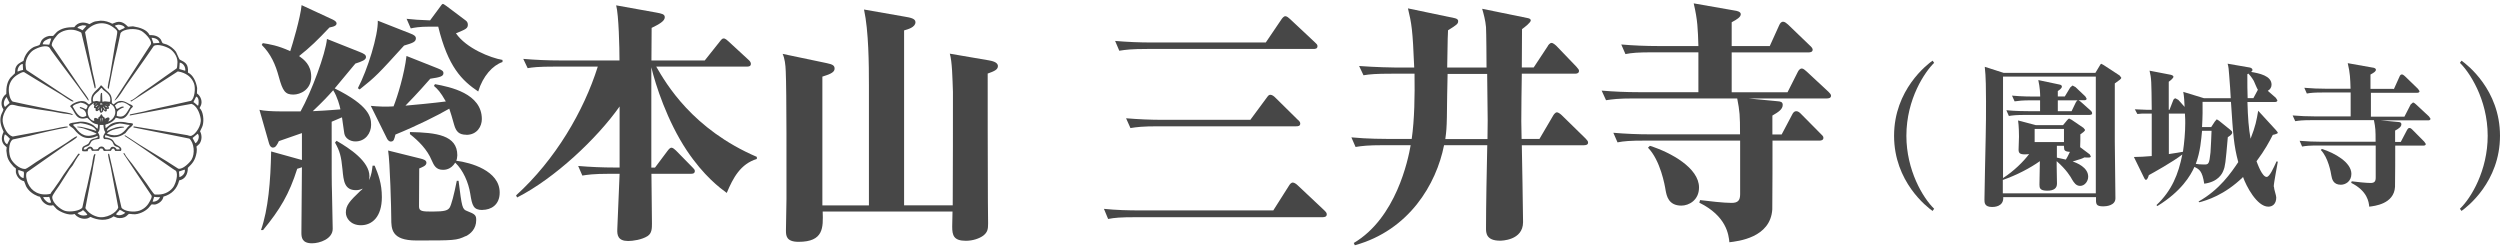
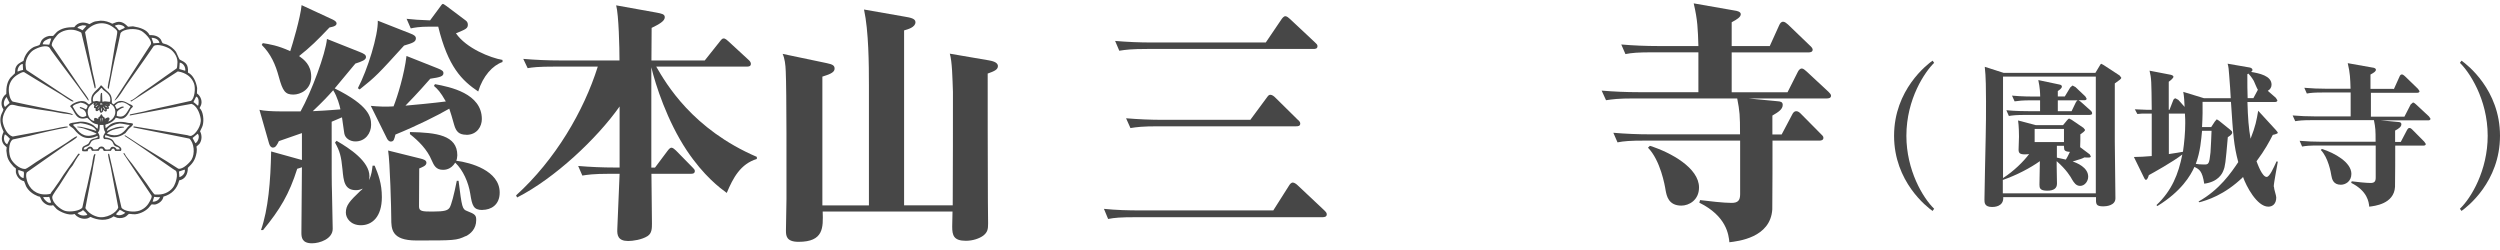
<svg xmlns="http://www.w3.org/2000/svg" width="350" height="35" viewBox="0 0 350 35" fill="none">
  <g clip-path="url(#clip0_40_106)">
    <path d="M49.764 19.801C49.004 19.801 48.318 19.363 48.201 18.676C48.128 18.354 47.952 16.791 47.879 16.426L46.433 17.04C46.433 24.783 46.433 25.616 46.477 26.887C46.477 27.647 46.579 31.227 46.579 32.03C46.579 33.447 44.767 34.061 43.686 34.061C42.269 34.061 42.196 33.228 42.196 32.571C42.196 31.27 42.269 24.885 42.269 23.41C42.05 23.512 41.977 23.512 41.611 23.629C40.486 27.179 39.215 29.312 36.834 32.205H36.541C37.55 29.312 37.886 25.368 37.959 21.203L42.269 22.402V18.632C41.217 18.997 39.376 19.64 39.04 19.757C38.967 19.932 38.791 20.268 38.718 20.341C38.572 20.561 38.426 20.663 38.207 20.663C37.959 20.663 37.769 20.444 37.666 20.078L36.322 15.374C36.863 15.52 38.134 15.593 39.215 15.593H42.079C43.598 12.875 45.586 7.513 45.775 5.453L50.334 7.265C50.948 7.513 51.24 7.659 51.24 7.995C51.24 8.39 50.655 8.609 49.749 8.901C48.888 9.953 48.186 10.786 46.857 12.379C51.707 14.775 51.956 16.397 51.956 17.478C51.956 18.632 51.167 19.801 49.749 19.801M46.141 3.831C44.431 5.643 43.467 6.578 41.874 7.849C42.532 8.317 43.569 9.077 43.569 10.742C43.569 12.554 42.05 13.241 41.071 13.241C39.946 13.241 39.581 12.773 39.04 10.771C38.572 9.033 37.915 7.542 36.644 6.286L36.79 6.038C37.696 6.184 38.894 6.359 40.632 7.163C40.925 6.286 42.05 2.531 42.225 0.719L46.608 2.75C46.9 2.896 47.12 3.072 47.12 3.262C47.12 3.51 46.944 3.7 46.141 3.846M46.652 12.627C45.922 13.46 45.133 14.293 43.788 15.564C46.111 15.461 47.047 15.345 47.66 15.315C47.558 14.775 47.222 13.547 46.652 12.642M53.461 27.588C53.461 30.379 52.087 31.533 50.524 31.533C49.107 31.533 48.42 30.554 48.42 29.765C48.42 28.757 48.931 28.173 50.451 26.726C50.524 26.653 50.699 26.551 50.772 26.405C50.407 26.58 50.086 26.624 49.837 26.624C48.215 26.624 48.099 25.324 47.952 23.76C47.777 21.876 47.558 21.116 46.9 19.962L47.12 19.713C48.931 20.765 51.722 22.577 51.722 24.681C51.722 24.856 51.678 25.046 51.649 25.221C52.043 24.491 52.087 23.731 52.16 23.191H52.453C52.964 24.418 53.461 25.689 53.461 27.603M56.573 6.374C52.949 10.362 52.628 10.713 50.349 12.525L50.1 12.349C51.444 9.807 52.964 4.927 52.891 2.896L57.493 4.708C57.961 4.883 58.224 5.073 58.224 5.365C58.224 5.877 57.756 6.023 56.587 6.374M65.295 18.866C64.243 18.866 63.849 18.398 63.586 17.492C63.367 16.689 63.045 15.608 62.899 15.213C61.263 16.163 58.37 17.609 55.36 18.837C55.185 19.523 55.141 19.816 54.703 19.816C54.454 19.816 54.264 19.567 54.191 19.421L51.912 14.819C52.964 14.921 54.045 14.965 55.097 14.892C55.638 13.547 56.617 10.362 56.909 7.835L61.292 9.573C61.833 9.793 62.081 9.939 62.081 10.231C62.081 10.669 61.687 10.815 60.24 11.02C59.699 11.633 58.531 12.978 56.763 14.789C57.698 14.716 60.751 14.424 62.417 14.205C61.657 12.861 61.263 12.466 60.751 12.028L60.898 11.78C63.031 12.174 67.458 13.08 67.458 16.674C67.458 17.682 66.8 18.88 65.281 18.88M65.193 33.053C63.922 33.666 63.6 33.666 58.282 33.666C54.776 33.666 54.776 32.03 54.776 30.554C54.776 29.327 54.6 22.665 54.337 21.072L58.867 22.197C59.261 22.299 59.699 22.416 59.699 22.782C59.699 23.22 59.115 23.395 58.691 23.585C58.662 24.418 58.691 28.144 58.662 28.903C58.662 29.59 59.13 29.619 60.547 29.619C62.315 29.619 62.68 29.444 62.943 29.079C63.191 28.684 63.557 27.296 63.951 25.309H64.2C64.667 29.035 64.711 29.298 65.398 29.546C66.552 29.985 66.669 30.16 66.669 30.817C66.669 32.045 65.88 32.731 65.222 33.067M66.961 12.817C64.638 11.254 62.724 9.34 61.35 3.729H60.225C58.662 3.729 57.975 3.875 57.508 3.977L56.923 2.633C57.8 2.736 58.837 2.809 60.211 2.852L61.628 0.938C61.73 0.763 61.92 0.544 61.993 0.544C62.096 0.544 62.315 0.719 62.534 0.865L65.178 2.852C65.398 2.999 65.5 3.218 65.5 3.466C65.5 4.007 65.135 4.124 63.834 4.664C65.281 6.768 68.656 8.098 70.351 8.39V8.682C68.977 9.15 67.604 10.64 66.946 12.817M67.545 29.4C66.274 29.4 66.099 28.787 65.836 27.121C65.588 25.528 64.828 23.819 63.732 22.767C63.118 23.775 62.242 23.775 62.023 23.775C61.044 23.775 60.751 23.161 60.43 22.431C59.816 20.941 58.589 19.713 57.391 18.778V18.486C61.117 18.559 64.024 18.924 64.024 21.744C64.024 21.992 63.951 22.358 63.878 22.504C65.865 22.752 69.956 23.877 69.956 26.96C69.956 28.699 68.729 29.386 67.531 29.386" fill="#474747" />
    <path d="M101.734 27.003C100.799 26.317 98.549 24.651 96.153 21.072C93.406 16.937 91.77 11.881 91.186 9.412V23.468H91.697L93.436 21.145C93.728 20.75 93.874 20.677 94.02 20.677C94.195 20.677 94.487 20.925 94.634 21.072L96.913 23.395C97.132 23.614 97.278 23.76 97.278 23.935C97.278 24.33 96.913 24.33 96.738 24.33H91.2C91.2 25.338 91.273 30.203 91.273 31.285C91.273 31.942 91.273 32.658 90.659 33.052C89.856 33.564 88.599 33.739 87.942 33.739C86.525 33.739 86.379 32.935 86.422 32.073C86.496 30.086 86.525 29.604 86.744 24.33H85.444C82.945 24.33 82.215 24.476 81.528 24.578L80.943 23.234C82.653 23.38 84.348 23.453 86.086 23.453H86.744V14.906C83.588 19.391 77.656 24.973 72.396 27.646L72.25 27.354C77.758 22.357 81.732 15.549 83.69 9.325H77.787C75.245 9.325 74.558 9.427 73.872 9.544L73.258 8.243C74.997 8.389 76.706 8.463 78.43 8.463H86.729C86.729 6.724 86.627 2.092 86.262 0.748L91.872 1.756C92.632 1.902 93.07 1.975 93.07 2.414C93.07 2.954 92.281 3.393 91.229 3.904C91.229 4.488 91.2 7.703 91.2 8.463H98.666L100.77 5.818C101.019 5.497 101.135 5.38 101.311 5.38C101.559 5.38 101.851 5.672 101.968 5.774L104.759 8.346C104.934 8.492 105.124 8.711 105.124 8.93C105.124 9.295 104.803 9.325 104.584 9.325H91.872C93.246 11.706 96.942 18.091 105.957 21.963V22.255C103.678 22.942 102.626 24.9 101.749 27.003" fill="#474747" />
    <path d="M138.276 10.319C138.276 10.684 138.276 25.455 138.305 28.202C138.305 28.713 138.334 30.847 138.334 31.285C138.334 32.089 138.261 32.512 137.648 32.995C137.107 33.389 136.201 33.71 135.222 33.71C133.513 33.71 133.308 32.951 133.308 31.723C133.308 31.402 133.352 29.912 133.352 29.619H115.176C115.249 31.869 115.322 33.856 111.801 33.856C110.033 33.856 110.033 32.951 110.033 32.235C110.033 31.519 110.106 28.538 110.106 27.852C110.106 24.476 110.136 12.671 110.004 9.968C109.975 9.062 109.858 8.156 109.566 7.543L115.761 8.843C116.623 9.018 116.842 9.208 116.842 9.603C116.842 10.041 116.447 10.333 115.132 10.728V28.757H121.649V11.911C121.649 9.047 121.62 4.372 120.962 1.333L126.719 2.341C127.406 2.458 128.165 2.59 128.165 3.101C128.165 3.831 127.084 4.109 126.573 4.255V28.743H133.381C133.411 27.442 133.411 12.948 133.411 12.876C133.337 10.845 133.308 8.668 132.972 7.513L138.437 8.448C138.802 8.521 139.708 8.668 139.708 9.252C139.708 9.763 139.167 9.983 138.261 10.304" fill="#474747" />
    <path d="M178.251 29.473L180.457 25.995C180.559 25.82 180.749 25.557 180.998 25.557C181.217 25.557 181.538 25.805 181.684 25.952L185.381 29.429C185.629 29.677 185.746 29.794 185.746 30.013C185.746 30.335 185.454 30.408 185.162 30.408H159.052C156.846 30.408 156.043 30.481 155.137 30.656L154.552 29.239C156.262 29.414 158 29.458 159.695 29.458H178.236L178.251 29.473ZM177.199 5.964L179.405 2.706C179.507 2.56 179.727 2.268 179.946 2.268C180.165 2.268 180.413 2.487 180.603 2.662L184.081 5.92C184.329 6.169 184.446 6.242 184.446 6.461C184.446 6.826 184.154 6.855 183.861 6.855H160.616C158.409 6.855 157.606 6.958 156.7 7.104L156.116 5.73C157.81 5.876 159.549 5.949 161.259 5.949H177.199V5.964ZM175.036 16.791L177.316 13.708C177.462 13.532 177.564 13.27 177.856 13.27C178.105 13.27 178.368 13.489 178.514 13.635L181.67 16.747C181.845 16.893 182.035 17.068 182.035 17.287C182.035 17.653 181.743 17.682 181.451 17.682H162.179C159.973 17.682 159.169 17.784 158.263 17.93L157.65 16.557C159.388 16.703 161.083 16.776 162.822 16.776H175.022L175.036 16.791Z" fill="#474747" />
-     <path d="M221.82 20.341H213.054C213.083 22.036 213.229 29.575 213.229 31.095C213.229 33.695 210.146 33.695 210 33.695C208.042 33.695 208.042 32.57 208.042 31.957C208.042 28.918 208.144 23.526 208.217 20.326H202.169C201.087 25.791 197.274 32.234 189.676 34.338L189.53 34.017C195.462 30.51 197.143 22.357 197.493 20.326H193.694C191.488 20.326 190.685 20.429 189.779 20.575L189.194 19.231C191.444 19.45 193.972 19.45 194.337 19.45H197.639C198.034 16.703 198.078 13.401 198.034 10.318H194.805C192.599 10.318 191.795 10.391 190.889 10.537L190.276 9.237C192.526 9.412 195.097 9.456 195.448 9.456H197.99C197.771 4.065 197.625 3.334 197.113 1.172L203.674 2.545C203.82 2.589 204.141 2.662 204.141 2.94C204.141 3.334 203.995 3.451 202.724 4.24C202.724 4.752 202.68 5 202.68 5.365L202.607 9.456H208.115C208.115 8.55 208.086 4.605 208.042 3.802C207.969 2.867 207.677 1.815 207.502 1.23L213.872 2.531C214.12 2.575 214.31 2.677 214.31 2.852C214.31 3.144 213.521 3.758 213.083 4.079C213.083 4.766 213.083 5.234 213.054 9.442H214.719L216.677 6.476C216.721 6.359 216.969 6.008 217.218 6.008C217.466 6.008 217.831 6.373 217.875 6.403L220.695 9.339C220.987 9.661 221.06 9.778 221.06 9.924C221.06 10.245 220.768 10.318 220.52 10.318H213.054C213.024 11.37 212.981 16.046 212.981 16.981C212.981 17.521 212.981 17.711 213.024 19.45H215.523L217.437 16.192C217.437 16.192 217.685 15.724 217.977 15.724C218.153 15.724 218.489 15.973 218.635 16.119L221.966 19.377C222.185 19.625 222.331 19.742 222.331 19.961C222.331 20.283 222.01 20.326 221.791 20.326M208.203 10.347H202.665C202.636 11.224 202.563 15.461 202.563 16.425C202.534 17.843 202.49 18.413 202.344 19.465H208.247C208.247 19.099 208.276 17.288 208.276 16.864C208.276 15.929 208.203 11.356 208.203 10.347Z" fill="#474747" />
    <path d="M247.754 6.476L249.098 3.51C249.201 3.291 249.347 3.042 249.639 3.042C249.887 3.042 250.107 3.261 250.326 3.437L253.409 6.403C253.555 6.52 253.774 6.768 253.774 6.943C253.774 7.265 253.482 7.338 253.189 7.338H242.436V12.919H250.253L251.699 10.055C251.801 9.836 252.021 9.588 252.24 9.588C252.488 9.588 252.707 9.836 252.897 9.982L255.98 12.846C256.126 12.992 256.345 13.211 256.345 13.387C256.345 13.752 255.98 13.781 255.761 13.781H244.759L248.894 14.176C249.288 14.205 249.581 14.278 249.581 14.687C249.581 15.301 248.967 15.695 248.134 16.177V18.822H249.434L250.925 16.002C251.027 15.783 251.217 15.564 251.465 15.564C251.758 15.564 251.977 15.783 252.123 15.929L254.913 18.749C255.089 18.924 255.279 19.07 255.279 19.289C255.279 19.611 254.987 19.684 254.738 19.684H248.149C248.149 19.859 248.149 28.845 248.12 29.312C247.871 33.301 243.298 33.769 242.114 33.915C242.012 32.863 241.72 30.262 237.907 28.377L238.009 28.012C239.163 28.158 241.311 28.406 242.421 28.406C243.327 28.406 243.619 28.041 243.619 27.179V19.684H230.367C228.161 19.684 227.358 19.757 226.452 19.932L225.867 18.588C227.562 18.734 229.301 18.807 231.01 18.807H243.605C243.605 16.09 243.561 15.622 243.21 13.781H228.76C226.51 13.781 225.75 13.898 224.845 14.03L224.231 12.685C225.97 12.831 227.664 12.904 229.403 12.904H237.775V7.323H231.478C229.272 7.323 228.468 7.396 227.562 7.572L226.978 6.227C228.673 6.373 230.411 6.446 232.121 6.446H237.775C237.702 4.094 237.673 2.823 237.118 0.471L242.874 1.479C243.166 1.523 243.707 1.625 243.707 1.99C243.707 2.355 243.269 2.677 242.436 3.115V6.446H247.754V6.476ZM230.981 20.414C233.947 21.349 237.863 23.526 237.863 26.244C237.863 28.026 236.446 28.786 235.394 28.786C233.582 28.786 233.333 27.413 233.187 26.653C233.085 25.966 232.457 22.445 230.718 20.677L230.967 20.429L230.981 20.414Z" fill="#474747" />
    <path d="M270.562 29.532C269.802 29.006 265.17 25.455 265.17 19.012C265.17 12.569 269.802 9.018 270.562 8.492L270.781 8.799C269.524 10.012 266.894 13.81 266.894 19.012C266.894 23.834 269.203 27.705 270.781 29.225L270.562 29.532Z" fill="#474747" />
    <path d="M296.072 11.663V19.86C296.072 22.051 296.159 25.572 296.159 27.764C296.159 28.787 294.859 28.889 294.479 28.889C293.413 28.889 293.413 28.582 293.442 27.603H280.453C280.541 28.977 279.109 28.977 278.89 28.977C277.823 28.977 277.823 28.363 277.823 27.939C277.823 27.18 277.969 20.532 277.998 19.144C278.042 17.493 278.042 15.812 278.042 14.161C278.042 12.773 278.028 10.64 277.867 9.354L280.511 10.202H293.354L293.924 9.252C294.026 9.062 294.114 8.931 294.187 8.931L294.508 9.106L296.744 10.567L296.978 10.874C296.978 11.049 296.759 11.195 296.072 11.678M293.442 10.728H280.424V24.929C281.943 23.951 283.287 22.621 284.076 21.569C283.945 21.584 283.726 21.613 283.492 21.613C282.776 21.613 282.601 21.423 282.601 20.955C282.601 20.692 282.659 19.407 282.659 19.129C282.659 18.735 282.645 17.624 282.528 16.864L285.026 17.522H288.825L289.365 16.864C289.497 16.718 289.599 16.601 289.687 16.601L290.038 16.777L291.689 17.902L291.908 18.179C291.908 18.355 291.513 18.632 291.25 18.808C291.25 19.041 291.25 20.269 291.221 20.605L292.565 21.613L292.711 21.89C292.711 22.08 292.448 22.08 291.82 22.037C291.469 22.212 291.367 22.256 290.169 22.606C290.739 22.796 292.346 23.424 292.346 24.739C292.346 25.368 291.864 26.025 291.221 26.025C290.637 26.025 290.344 25.543 290.111 25.163C289.877 24.725 289.292 23.746 287.934 22.562V23.235C287.934 23.424 287.977 25.645 287.977 25.704C287.977 26.361 287.539 26.697 286.604 26.697C285.567 26.697 285.523 26.288 285.523 25.85C285.523 25.397 285.581 23.088 285.581 22.562C284.252 23.512 282.309 24.535 280.395 25.192V27.063H293.413V10.728H293.442ZM292.594 16.09H283.594C282.265 16.09 281.797 16.148 281.242 16.236L280.891 15.432C282.192 15.564 283.74 15.564 283.974 15.564H285.611V14.044H284.398C283.068 14.044 282.601 14.117 282.045 14.191L281.68 13.387C283.01 13.518 284.544 13.518 284.792 13.518H285.625C285.611 13.022 285.611 12.364 285.362 11.21L288.343 11.838C288.562 11.882 288.664 11.984 288.664 12.116C288.664 12.379 288.255 12.642 288.094 12.744V13.504H289.073L289.833 12.247L290.154 11.97L290.564 12.189L291.937 13.489L292.127 13.811C292.127 14.001 291.952 14.03 291.805 14.03H291.002C291.148 14.103 291.236 14.205 291.323 14.264L292.668 15.462C292.755 15.52 292.901 15.695 292.901 15.856C292.901 16.046 292.726 16.075 292.58 16.075M288.956 18.048H284.851V19.889H288.956V18.048ZM288.956 20.634V20.415H287.963V22.066C288.62 22.197 288.913 22.285 289.219 22.343C289.395 22.066 289.439 21.978 289.789 21.262C289 21.218 288.971 20.985 288.971 20.634M288.094 14.044V15.564H290.023L290.607 14.351C290.68 14.205 290.783 14.088 290.87 14.044H288.094Z" fill="#474747" />
    <path d="M318.353 26.142C318.353 26.493 318.675 27.355 318.675 27.647C318.675 28.553 318.149 28.933 317.564 28.933C315.972 28.933 314.452 26.025 314.028 24.783C311.398 27.34 308.929 28.041 307.921 28.319L307.79 28.217C310.741 26.566 312.377 24.155 313.356 22.694C312.728 20.342 312.64 18.895 312.334 14.264H308.359C308.374 15.242 308.374 16.265 308.286 17.785H309.572L310.069 17.025L310.347 16.703L310.653 16.893L312.246 18.179C312.421 18.311 312.509 18.413 312.509 18.544C312.509 18.808 312.231 18.983 311.895 19.202C311.574 22.855 311.53 23.264 311.267 23.892C311.121 24.287 310.566 25.455 308.593 25.718C308.316 23.907 307.892 23.702 307.22 23.366C306.679 24.579 305.379 26.799 302.033 28.845L301.902 28.714C304.049 26.697 304.984 24.374 305.525 21.627C304.195 22.665 301.419 24.199 300.835 24.52C300.776 24.71 300.645 25.178 300.426 25.178C300.309 25.178 300.207 24.988 300.119 24.783L298.746 21.978C299.725 21.949 300.134 21.949 301.244 21.846V15.9H300.221C300.104 15.9 299.695 15.9 299.228 15.958L298.877 15.301C299.666 15.345 300.44 15.374 300.616 15.374H301.244C301.2 11.268 301.2 11.005 300.937 9.895L303.889 10.465C304.064 10.509 304.283 10.596 304.283 10.742C304.283 10.932 303.874 11.268 303.626 11.444V15.374H303.728L304.254 14.03C304.298 13.898 304.429 13.767 304.575 13.767L304.97 13.986L305.846 14.965C305.817 14.337 305.773 13.416 305.656 12.861L308.564 13.752H312.304C312.246 12.598 312.202 12.057 312.085 10.538C312.041 9.778 311.983 9.281 311.866 8.916L314.905 9.442C315.037 9.457 315.343 9.544 315.343 9.793C315.343 9.895 315.3 9.939 315.153 10.07C316.264 10.26 318.017 10.596 318.017 11.853C318.017 12.218 317.827 12.525 317.491 12.715L318.616 13.694L318.835 14.044C318.835 14.234 318.645 14.278 318.514 14.278H314.642C314.701 16.47 314.817 17.975 315.08 19.421C315.782 17.639 315.913 16.864 316.147 15.505L318.616 18.194C318.762 18.369 318.894 18.515 318.894 18.603C318.894 18.691 318.485 18.837 318.192 18.881C317.74 19.772 317.082 21.014 315.913 22.577C316.074 22.986 316.702 24.769 317.33 24.769C317.74 24.769 318.28 23.556 318.718 22.592L318.894 22.636C318.806 23.205 318.324 25.631 318.324 26.128M305.905 15.9H303.64V21.569C304.634 21.423 305.145 21.335 305.613 21.247C305.803 19.947 305.934 18.53 305.934 17.23C305.934 16.82 305.934 16.689 305.89 15.9M308.286 18.311C308.17 19.509 308.053 21.247 307.41 22.942C307.644 22.986 308.067 23.03 308.579 23.03C309.207 23.03 309.295 22.986 309.47 21.335C309.514 20.853 309.601 18.749 309.616 18.311H308.272H308.286ZM315.533 11.327C315.227 10.801 314.949 10.479 314.774 10.304L314.627 10.392C314.627 11.721 314.627 12.832 314.671 13.738H315.475L316.103 12.569C315.972 12.393 315.621 11.502 315.533 11.327Z" fill="#474747" />
    <path d="M335.141 12.481L335.945 10.698C336.003 10.567 336.091 10.421 336.266 10.421C336.412 10.421 336.544 10.552 336.675 10.655L338.516 12.437L338.735 12.758C338.735 12.948 338.56 12.992 338.385 12.992H331.927V16.338H336.617L337.493 14.629L337.815 14.351C337.961 14.351 338.092 14.497 338.209 14.585L340.05 16.294L340.269 16.616C340.269 16.835 340.05 16.849 339.919 16.849H333.315L335.784 17.083C336.018 17.098 336.193 17.156 336.193 17.39C336.193 17.755 335.828 18.004 335.316 18.281V19.874H336.105L336.996 18.179C337.07 18.047 337.172 17.916 337.318 17.916C337.493 17.916 337.625 18.047 337.712 18.135L339.393 19.83L339.612 20.151C339.612 20.341 339.436 20.385 339.29 20.385H335.331C335.331 20.488 335.331 25.879 335.302 26.171C335.156 28.567 332.409 28.845 331.693 28.933C331.634 28.304 331.459 26.741 329.165 25.601L329.238 25.382C329.939 25.47 331.211 25.616 331.883 25.616C332.423 25.616 332.599 25.397 332.599 24.871V20.371H324.65C323.321 20.371 322.853 20.415 322.298 20.517L321.947 19.713C322.97 19.801 324.008 19.845 325.03 19.845H332.584C332.584 18.208 332.569 17.931 332.35 16.82H323.686C322.342 16.82 321.889 16.879 321.334 16.966L320.969 16.163C322.006 16.25 323.029 16.294 324.081 16.294H329.092V12.948H325.308C323.978 12.948 323.511 12.992 322.956 13.095L322.605 12.291C323.628 12.379 324.665 12.422 325.688 12.422H329.077C329.034 11.005 329.019 10.245 328.683 8.843L332.131 9.456C332.306 9.471 332.628 9.544 332.628 9.763C332.628 9.982 332.365 10.172 331.868 10.435V12.437H335.068L335.141 12.481ZM325.074 20.853C326.857 21.423 329.194 22.723 329.194 24.345C329.194 25.411 328.347 25.864 327.719 25.864C326.637 25.864 326.477 25.046 326.389 24.578C326.331 24.169 325.951 22.051 324.913 20.999L325.06 20.853H325.074Z" fill="#474747" />
    <path d="M344.609 29.532L344.389 29.225C345.982 27.705 348.276 23.834 348.276 19.012C348.276 13.825 345.646 10.012 344.389 8.799L344.609 8.492C345.368 9.018 350 12.569 350 19.012C350 25.455 345.368 29.006 344.609 29.532Z" fill="#474747" />
    <path d="M15.473 17.405C15.254 17.58 15.034 17.755 14.815 17.931L14.786 17.901C14.771 17.77 14.757 17.624 14.742 17.492C14.845 17.375 14.918 17.405 15.078 17.346C15.517 17.171 16.013 16.893 16.203 16.47C16.393 16.499 16.569 16.587 16.788 16.616C17.679 16.718 18 15.783 18.307 15.257C18.395 15.126 18.57 15.052 18.614 14.877C18.483 14.672 18.263 14.643 18.044 14.526C17.211 14.03 16.656 13.927 15.911 14.614L15.663 14.439C15.692 13.153 15.356 13.109 14.64 12.422C14.508 12.276 14.362 12.13 14.231 11.984L14.129 11.94C13.646 12.7 12.551 13.007 12.814 14.351L12.463 14.629C12.273 14.512 12.127 14.307 11.893 14.22C11.192 13.957 10.14 14.468 9.833 14.833V14.892C10.563 15.637 10.563 16.996 12.215 16.499C12.638 16.849 12.974 17.346 13.676 17.405C13.763 17.551 13.705 17.858 13.661 18.018H13.632C13.471 17.887 13.296 17.741 13.135 17.58C12.58 17.171 11.616 16.893 10.783 17.098C10.476 17.171 9.804 17.156 9.672 17.405V17.492C9.789 17.741 10.184 17.858 10.344 18.077C11.148 19.085 12.068 19.757 13.646 19.012L13.705 19.216C13.383 19.406 12.989 19.392 12.726 19.582C12.551 19.713 12.507 19.991 12.346 20.137C11.966 20.429 11.352 20.385 11.513 21.145C11.689 21.218 12.083 21.174 12.258 21.174L12.375 20.867C12.477 20.809 12.565 20.78 12.711 20.794L12.872 21.116H13.807L14.026 20.794H14.333L14.538 21.131C14.874 21.131 15.21 21.131 15.531 21.116C15.619 20.955 15.663 20.794 15.911 20.794C16.028 20.897 16.057 20.97 16.13 21.131H16.934L16.963 21.043C17.124 20.634 16.554 20.415 16.335 20.283C16.072 20.137 16.013 19.932 15.838 19.684C15.633 19.406 15.151 19.26 14.713 19.231V18.968L14.742 18.924C14.991 18.968 15.239 19.114 15.517 19.173C16.276 19.348 17.095 18.983 17.547 18.647C17.694 18.457 17.854 18.267 18 18.077C18.161 17.872 18.614 17.653 18.629 17.332C18.424 17.186 18.103 17.259 17.84 17.186C17.021 16.981 16.116 17.01 15.473 17.405ZM10.578 17.872L10.213 17.492C10.447 17.288 10.929 17.361 11.236 17.244C11.981 17.317 13.31 17.639 13.486 18.34C13.267 18.238 11.879 17.858 11.338 17.755C11.192 17.755 11.031 17.741 10.885 17.726H10.841L10.826 17.814C10.826 17.814 11.44 17.901 11.703 17.989C12.156 18.15 13.486 18.603 13.53 18.749C12.112 19.333 11.294 18.91 10.578 17.858M14.684 16.966L14.771 16.849H14.786L14.684 16.966ZM16.481 14.439C16.642 14.351 16.831 14.38 17.036 14.307C17.577 14.336 17.927 14.658 18.263 14.906V14.95C17.767 15.622 17.518 16.66 16.335 16.221C16.349 16.031 16.364 15.827 16.393 15.637C16.612 15.359 16.948 15.155 17.328 15.038V14.95C17.007 14.804 16.642 15.198 16.335 15.257C16.247 15.096 16.174 14.921 16.086 14.76C16.218 14.658 16.364 14.541 16.481 14.439ZM13.763 12.788C13.909 12.627 14.041 12.466 14.172 12.306C14.319 12.349 14.348 12.495 14.45 12.583C14.888 12.948 15.619 13.328 15.414 14.234C15.195 14.307 14.771 14.103 14.45 14.234H14.333C14.319 13.84 14.304 13.445 14.289 13.036V13.007H14.158C14.012 13.284 14.085 13.84 14.041 14.205H14.012C13.866 14.249 13.72 14.161 13.573 14.132C13.383 14.117 13.194 14.249 13.018 14.19C12.872 13.416 13.398 13.124 13.763 12.773M14.64 14.775C14.815 14.804 14.976 14.921 15.064 15.052C14.888 15.023 14.742 14.906 14.64 14.775ZM14.742 15.345V15.403H14.684C14.611 15.242 14.465 15.111 14.421 14.906C14.567 14.994 14.655 15.198 14.742 15.345ZM14.655 14.541L15.034 14.629V14.658L14.655 14.526V14.541ZM14.026 14.614L13.997 14.541V14.512L14.187 14.468L14.304 14.512L14.348 14.629H14.026V14.614ZM14.245 15.505V15.564H14.187C14.114 15.418 14.172 15.228 14.187 15.067C14.26 15.14 14.289 15.374 14.245 15.505ZM13.646 14.731H13.763L13.457 14.979H13.398H13.383C13.427 14.819 13.544 14.819 13.661 14.746M13.34 14.585V14.556L13.559 14.497H13.603L13.442 14.6H13.325L13.34 14.585ZM13.924 14.921H13.968C13.88 15.067 13.778 15.286 13.617 15.33C13.72 15.198 13.822 15.067 13.924 14.921ZM12.083 16.207C11.089 16.879 10.491 15.389 10.169 14.892C10.447 14.556 10.856 14.526 11.294 14.366C11.732 14.439 11.966 14.541 12.273 14.804C12.258 14.965 12.142 15.184 12.054 15.315C11.776 15.184 11.586 15.067 11.236 14.979L11.148 15.111C11.674 15.286 12.083 15.505 12.083 16.207ZM13.237 16.514C13.15 16.63 13.15 16.806 13.208 16.937C12.521 16.864 12.083 15.958 12.361 15.198C12.492 14.848 12.77 14.687 13.047 14.468H13.15L13.077 14.629L13.223 14.775C13.12 14.965 13.091 15.155 13.398 15.155L13.369 15.447L13.515 15.564C13.661 15.593 13.793 15.432 13.88 15.345C13.939 15.476 13.982 15.622 14.041 15.754L14.187 15.798L14.435 15.593V15.403H14.465L14.742 15.622L14.947 15.549V15.257L15.21 15.228L15.268 15.14L15.181 14.877C15.429 14.76 15.473 14.746 15.327 14.512C15.575 14.556 15.75 14.716 15.882 14.877C16.495 15.725 15.97 16.703 15.21 17.01H15.166C15.195 16.879 15.385 16.733 15.327 16.572C15.224 16.28 14.771 16.572 14.669 16.66H14.655L14.684 16.514L14.392 16.28L14.245 16.002H14.143C14.041 16.207 13.982 16.338 13.778 16.426L13.749 16.66C13.559 16.587 13.515 16.484 13.252 16.514M14.377 16.587C14.348 16.747 14.289 16.908 14.275 17.113C14.275 16.908 14.275 16.703 14.26 16.514L14.377 16.587ZM14.099 16.601V17.113C14.07 16.937 14.041 16.776 14.012 16.601L14.041 16.572L14.099 16.601ZM14.508 19.363L14.596 19.465C15.166 19.465 15.56 19.567 15.78 19.932C15.867 20.108 15.911 20.298 16.072 20.415C16.379 20.634 16.554 20.473 16.759 20.853V20.911C16.627 20.911 16.481 20.911 16.335 20.926C16.145 20.517 15.531 20.341 15.4 20.897C15.21 20.941 14.932 20.97 14.742 20.911L14.523 20.619C14.231 20.4 13.807 20.546 13.72 20.853C13.559 20.941 13.296 20.926 13.106 20.926L12.872 20.605C12.302 20.268 12.2 21.116 11.747 20.911H11.703C11.776 20.488 12.142 20.575 12.419 20.385C12.594 20.254 12.638 20.035 12.77 19.845C13.004 19.538 13.471 19.494 13.895 19.45C14.041 19.202 13.866 18.691 13.705 18.574L13.88 18.296C13.968 18.048 13.953 17.77 13.968 17.492H14.479C14.508 17.843 14.552 18.281 14.742 18.501C14.698 18.691 14.304 19.056 14.523 19.392M18.19 17.492L17.884 17.785C17.168 18.764 16.481 19.246 15.02 18.734L14.991 18.676C15.487 18.165 16.525 17.945 17.372 17.843V17.785L17.387 17.77C16.656 17.58 15.487 18.062 15.02 18.325L14.961 18.296C15.064 17.843 15.809 17.536 16.233 17.39C16.408 17.361 16.569 17.332 16.744 17.288C17.299 17.302 17.694 17.478 18.176 17.492H18.19ZM27.936 15.169C27.994 14.965 28.126 14.819 28.184 14.585C28.33 13.957 27.965 13.343 27.57 13.08C27.57 12.832 27.585 12.569 27.6 12.32C27.453 11.414 27.03 10.494 26.314 10.158C26.387 8.945 25.978 8.755 25.145 8.331C25.087 8.302 24.736 7.411 24.634 7.25C24.327 6.827 23.874 6.476 23.377 6.242C23.187 6.184 22.997 6.125 22.807 6.067C22.661 5.979 22.603 5.658 22.5 5.512C22.179 5.088 21.682 4.898 20.937 4.913C20.587 4.153 19.608 3.846 18.614 3.685C18.38 3.7 18.146 3.729 17.927 3.744C17.577 3.408 17.08 2.896 16.306 3.101C16.116 3.174 15.911 3.247 15.721 3.32C15.239 3.072 14.713 2.882 14.085 2.896C13.822 2.926 13.573 2.969 13.31 2.999C13.018 3.086 12.755 3.247 12.521 3.378C11.703 2.984 10.856 3.115 10.403 3.802C9.351 3.802 8.65 3.948 7.992 4.445C7.802 4.635 7.627 4.84 7.437 5.029H6.882C6.414 5.117 6.02 5.351 5.8 5.687L5.552 6.271C5.406 6.403 4.895 6.491 4.705 6.593C4.033 6.958 3.463 7.674 3.287 8.521C2.747 8.814 2.338 8.974 2.148 9.603C2.133 9.822 2.104 10.041 2.089 10.26C1.87 10.465 1.666 10.669 1.461 10.874C1.008 11.473 0.862 12.145 0.877 13.153C0.278 13.547 -0.058 14.585 0.482 15.315C0.424 15.608 0.219 15.871 0.131 16.177C-0.102 17.04 0.219 17.843 0.511 18.457C0.219 19.041 0.117 19.655 0.526 20.225C0.657 20.356 0.789 20.488 0.935 20.619C0.935 20.765 0.906 20.926 0.891 21.087C0.935 21.54 0.994 21.963 1.154 22.299C1.344 22.694 1.622 23.015 1.899 23.322L2.221 23.585V24.126C2.338 24.725 2.776 25.251 3.375 25.368C3.463 25.601 3.565 25.835 3.653 26.084C3.989 26.726 4.602 27.194 5.304 27.471L5.596 27.545L5.859 28.056C6.093 28.421 6.75 28.947 7.437 28.728C7.612 28.903 7.773 29.093 7.934 29.269C8.372 29.634 9.614 30.248 10.432 29.955L10.724 30.248C11.075 30.511 11.703 30.759 12.317 30.554L12.668 30.364C13.646 30.847 14.991 30.993 15.896 30.291C16.072 30.364 16.233 30.423 16.408 30.496C16.875 30.598 17.372 30.496 17.65 30.291C17.781 30.174 17.913 30.058 18.044 29.941C18.22 29.941 18.395 29.97 18.556 29.985C19.023 30.058 19.505 29.897 19.841 29.751C20.163 29.619 20.528 29.371 20.762 29.137C20.908 28.976 21.039 28.801 21.186 28.64C21.288 28.567 21.565 28.67 21.755 28.626C22.267 28.494 22.793 28.1 22.88 27.53C24.005 27.209 24.794 26.463 25.087 25.251C25.89 25.119 26.314 24.389 26.299 23.497C26.942 22.884 27.337 22.445 27.527 21.335C27.57 21.101 27.57 20.751 27.497 20.531C27.643 20.4 27.775 20.283 27.921 20.137C28.286 19.64 28.301 18.924 28.009 18.384C28.111 18.121 28.286 17.872 28.374 17.566C28.593 16.791 28.433 15.593 27.98 15.169M27.746 14.76L27.687 14.789C27.483 14.629 27.307 14.424 27.074 14.293C27.205 14.044 27.337 13.781 27.468 13.518C27.877 13.65 27.848 14.336 27.76 14.76M25.16 8.77C25.613 8.799 26.022 9.383 25.934 9.909C25.656 9.822 25.379 9.734 25.101 9.661C25.13 9.369 25.145 9.077 25.16 8.77ZM22.325 6.008C22.048 6.008 21.799 6.052 21.507 6.067H21.478C21.39 5.789 21.302 5.541 21.215 5.292C21.755 5.292 22.252 5.555 22.325 6.008ZM16.525 3.451C16.919 3.451 17.358 3.583 17.474 3.861C17.314 4.036 16.948 4.094 16.744 4.255C16.495 4.197 16.422 3.831 16.189 3.729L16.086 3.612C16.203 3.495 16.364 3.525 16.51 3.466M11.557 3.539C11.791 3.539 11.937 3.568 12.112 3.612L11.557 4.24C11.338 4.124 11.119 3.977 10.841 3.919C10.914 3.656 11.294 3.627 11.557 3.539ZM6.911 5.395H7.145L7.174 5.409C7.086 5.687 6.999 5.965 6.896 6.257C6.589 6.228 6.283 6.228 5.976 6.198C6.049 5.702 6.502 5.57 6.911 5.395ZM3.185 8.96C3.2 9.237 3.214 9.515 3.229 9.793C2.966 9.836 2.718 9.924 2.498 10.012H2.455C2.425 9.559 2.761 8.974 3.2 8.945M0.906 13.562L1.344 14.41C1.125 14.6 0.92 14.789 0.701 14.979C0.336 14.512 0.657 13.884 0.906 13.577M0.994 20.195C0.555 19.976 0.438 19.319 0.687 18.807C0.833 18.851 1.3 19.304 1.388 19.436C1.257 19.684 1.125 19.947 1.008 20.195M3.287 24.929C2.834 24.871 2.469 24.301 2.571 23.79C2.82 23.877 3.068 23.95 3.317 24.038C3.404 24.228 3.317 24.637 3.302 24.929M6.034 27.632C6.18 27.53 6.648 27.632 6.838 27.559H6.896C6.984 27.822 7.072 28.071 7.159 28.334C6.75 28.626 6.151 27.851 6.034 27.632ZM10.841 29.838C11.089 29.692 11.426 29.634 11.601 29.429H11.645C11.806 29.546 12.171 29.897 12.229 30.087C11.689 30.262 11.177 30.174 10.841 29.838ZM16.233 30.014C16.364 29.78 16.612 29.619 16.759 29.386C17.021 29.429 17.241 29.678 17.518 29.765V29.795C17.27 30.058 16.627 30.291 16.233 29.999M21.361 28.246C21.434 28.027 21.507 27.793 21.58 27.559C21.843 27.574 22.106 27.647 22.325 27.574H22.384C22.34 27.968 21.77 28.29 21.346 28.231M25.145 24.783H25.116C25.101 24.506 25.072 24.257 25.057 24.009C25.306 23.921 25.554 23.848 25.802 23.76H25.876C25.963 24.272 25.525 24.652 25.16 24.798M27.351 20.049C27.22 19.801 27.088 19.567 26.957 19.319C27.205 19.129 27.439 18.924 27.673 18.72C28.053 19.07 27.673 19.947 27.351 20.049ZM26.796 19.012C26.621 19.085 26.358 18.953 26.226 18.924C25.715 18.837 25.189 18.749 24.677 18.661C22.705 18.34 20.747 18.018 18.76 17.697L18.687 17.741V17.843C20.572 18.223 22.457 18.588 24.356 18.968C25.072 19.114 25.802 19.26 26.518 19.406C27.176 19.991 27.322 21.51 26.825 22.343C26.606 22.708 25.598 23.775 24.955 23.614C24.415 23.264 23.874 22.928 23.333 22.577C22.077 21.803 20.82 21.028 19.564 20.268C19.023 19.918 18.497 19.567 17.957 19.216C17.811 19.129 17.664 19.041 17.518 18.939L17.445 18.983V19.026C19.257 20.195 21.025 21.452 22.793 22.665C23.26 22.986 23.728 23.308 24.181 23.629C24.327 23.731 24.473 23.819 24.634 23.921C24.984 24.476 24.575 25.66 24.356 26.04C23.976 26.697 23.173 27.238 22.135 27.238C21.974 27.238 21.828 27.238 21.668 27.238C21.478 27.15 20.703 25.952 20.528 25.704C19.871 24.769 19.155 23.848 18.483 22.913C18.22 22.548 17.62 21.919 17.474 21.525L17.401 21.452H17.285V21.51C18.599 23.468 19.9 25.426 21.215 27.384C21.302 27.603 21.083 27.983 21.01 28.114C20.703 28.743 20.25 29.21 19.578 29.473C18.819 29.765 17.387 29.619 17.007 29.064C16.437 26.566 15.853 24.067 15.283 21.569L15.195 21.525H15.151C15.064 21.759 15.414 23.001 15.487 23.322C15.838 25.221 16.203 27.136 16.554 29.035C16.349 29.795 14.815 30.657 13.661 30.35C12.887 30.145 12.331 29.736 11.952 29.137C12.229 27.705 12.492 26.288 12.77 24.856C12.96 24.053 13.018 23.308 13.194 22.562C13.267 22.241 13.252 21.919 13.369 21.642V21.598L13.208 21.583C12.974 21.992 12.96 22.782 12.828 23.278C12.521 24.506 12.302 25.791 11.966 27.048C11.82 27.72 11.674 28.377 11.528 29.049C11.221 29.517 9.818 29.736 9.088 29.517C8.445 29.327 7.247 28.348 7.32 27.545C7.349 27.282 8.109 26.259 8.284 25.996C8.781 25.221 9.278 24.433 9.775 23.658C9.906 23.497 10.038 23.322 10.169 23.161C10.388 22.782 10.856 21.905 11.148 21.642V21.54L10.973 21.51C10.71 21.876 10.461 22.256 10.198 22.621C9.643 23.439 9.015 24.228 8.489 25.09C8.197 25.572 7.817 26.025 7.51 26.507C7.364 26.712 7.174 26.887 7.072 27.136C5.537 27.471 4.398 26.799 3.901 25.645C3.784 25.382 3.521 24.506 3.755 24.126C5.567 22.855 7.364 21.583 9.176 20.312C9.439 20.122 10.754 19.377 10.812 19.129L10.768 19.085C10.461 19.114 9.526 19.874 9.219 20.049C7.831 20.926 6.443 21.817 5.055 22.694C4.792 22.855 3.726 23.658 3.507 23.658C2.703 23.658 1.885 22.855 1.578 22.329C1.169 21.627 1.125 19.947 1.797 19.523C2.571 19.363 3.346 19.187 4.106 19.026C5.873 18.574 7.641 18.165 9.482 17.828V17.726C9.263 17.639 7.7 18.004 7.393 18.077C5.523 18.413 3.653 18.764 1.782 19.114C1.052 18.924 0.511 17.887 0.38 17.025C0.248 16.192 0.994 14.819 1.534 14.687C1.856 14.614 2.294 14.804 2.571 14.848C3.097 14.95 3.58 14.994 4.076 15.096C5.508 15.389 7.042 15.505 8.43 15.812C9.015 15.944 9.614 15.915 10.14 16.104H10.184V16.046C9.979 15.768 8.547 15.637 8.094 15.535C6.604 15.228 5.128 14.935 3.653 14.629C3.024 14.497 2.396 14.351 1.768 14.22C1.315 13.913 1.11 12.642 1.3 11.955C1.505 11.224 1.972 10.728 2.571 10.392C2.732 10.304 3.127 10.041 3.375 10.099C3.901 10.421 4.442 10.757 4.968 11.078C6.195 11.809 7.408 12.539 8.635 13.284C8.927 13.46 9.906 14.19 10.213 14.22L10.286 14.176V14.132C9.804 13.825 9.322 13.518 8.839 13.211C7.685 12.437 6.516 11.677 5.362 10.903C4.807 10.538 4.266 10.187 3.726 9.822C3.623 9.72 3.638 9.559 3.609 9.398C3.434 8.463 3.974 7.601 4.5 7.148C4.822 6.87 6.21 6.198 6.838 6.593C6.984 6.68 7.057 6.9 7.159 7.031C7.539 7.543 7.934 8.069 8.299 8.58C9.161 9.734 10.023 10.888 10.9 12.057C11.382 12.729 11.849 13.401 12.331 14.059H12.39L12.419 14.015C12.375 13.694 11.499 12.627 11.294 12.32C10.3 10.874 9.322 9.413 8.328 7.966C7.977 7.44 7.612 6.914 7.262 6.403C7.115 5.891 8.036 4.825 8.299 4.65C9 4.167 10.081 3.977 10.973 4.372C11.104 4.43 11.323 4.503 11.396 4.606C12.01 7.177 12.638 9.763 13.252 12.335L13.31 12.379L13.383 12.291C13.457 12.101 13.047 10.465 12.974 10.158C12.624 8.273 12.273 6.388 11.908 4.503C12.77 3.335 14.392 2.765 15.809 3.788C15.999 3.919 16.335 4.167 16.408 4.387C16.466 4.591 16.174 5.95 16.116 6.213C15.867 7.689 15.633 9.164 15.385 10.64C15.327 10.859 15.034 12.189 15.093 12.335L15.166 12.422H15.224C15.59 10.508 15.955 8.638 16.408 6.797C16.569 6.081 16.715 5.351 16.875 4.635C17.314 3.992 18.979 3.919 19.739 4.299C20.134 4.489 21.317 5.555 21.127 6.198C19.432 8.799 17.737 11.414 16.057 14.015V14.059L16.086 14.073C16.715 13.562 17.138 12.715 17.606 12.043C18.512 10.771 19.403 9.5 20.294 8.229C20.703 7.63 21.113 7.046 21.522 6.447C22.062 6.038 23.465 6.607 23.83 6.87C24.356 7.236 24.984 8.068 24.824 9.018C24.794 9.223 24.824 9.413 24.736 9.573C24.195 9.953 23.655 10.348 23.114 10.713C22.004 11.517 20.879 12.306 19.754 13.08C19.345 13.358 18.775 13.913 18.307 14.073L18.249 14.132L18.366 14.22C20.543 12.817 22.72 11.4 24.897 9.997C25.057 10.026 25.203 10.056 25.364 10.099C26.241 10.362 26.855 10.874 27.161 11.692C27.41 12.364 27.234 13.825 26.738 14.117C25.832 14.322 24.911 14.526 23.991 14.731C22.705 15.023 21.405 15.272 20.09 15.622C19.462 15.754 18.833 15.885 18.205 16.017L18.146 16.177C20.28 15.783 22.413 15.374 24.546 14.979C25.087 14.833 25.671 14.76 26.256 14.643C26.445 14.614 26.635 14.57 26.811 14.541C27.497 14.746 27.98 15.783 28.096 16.63C28.242 17.536 27.41 18.778 26.825 18.997" fill="#474747" />
  </g>
  <defs>
    <clipPath id="clip0_40_106">
      <rect width="350" height="33.853" fill="white" transform="translate(0 0.5)" />
    </clipPath>
  </defs>
</svg>